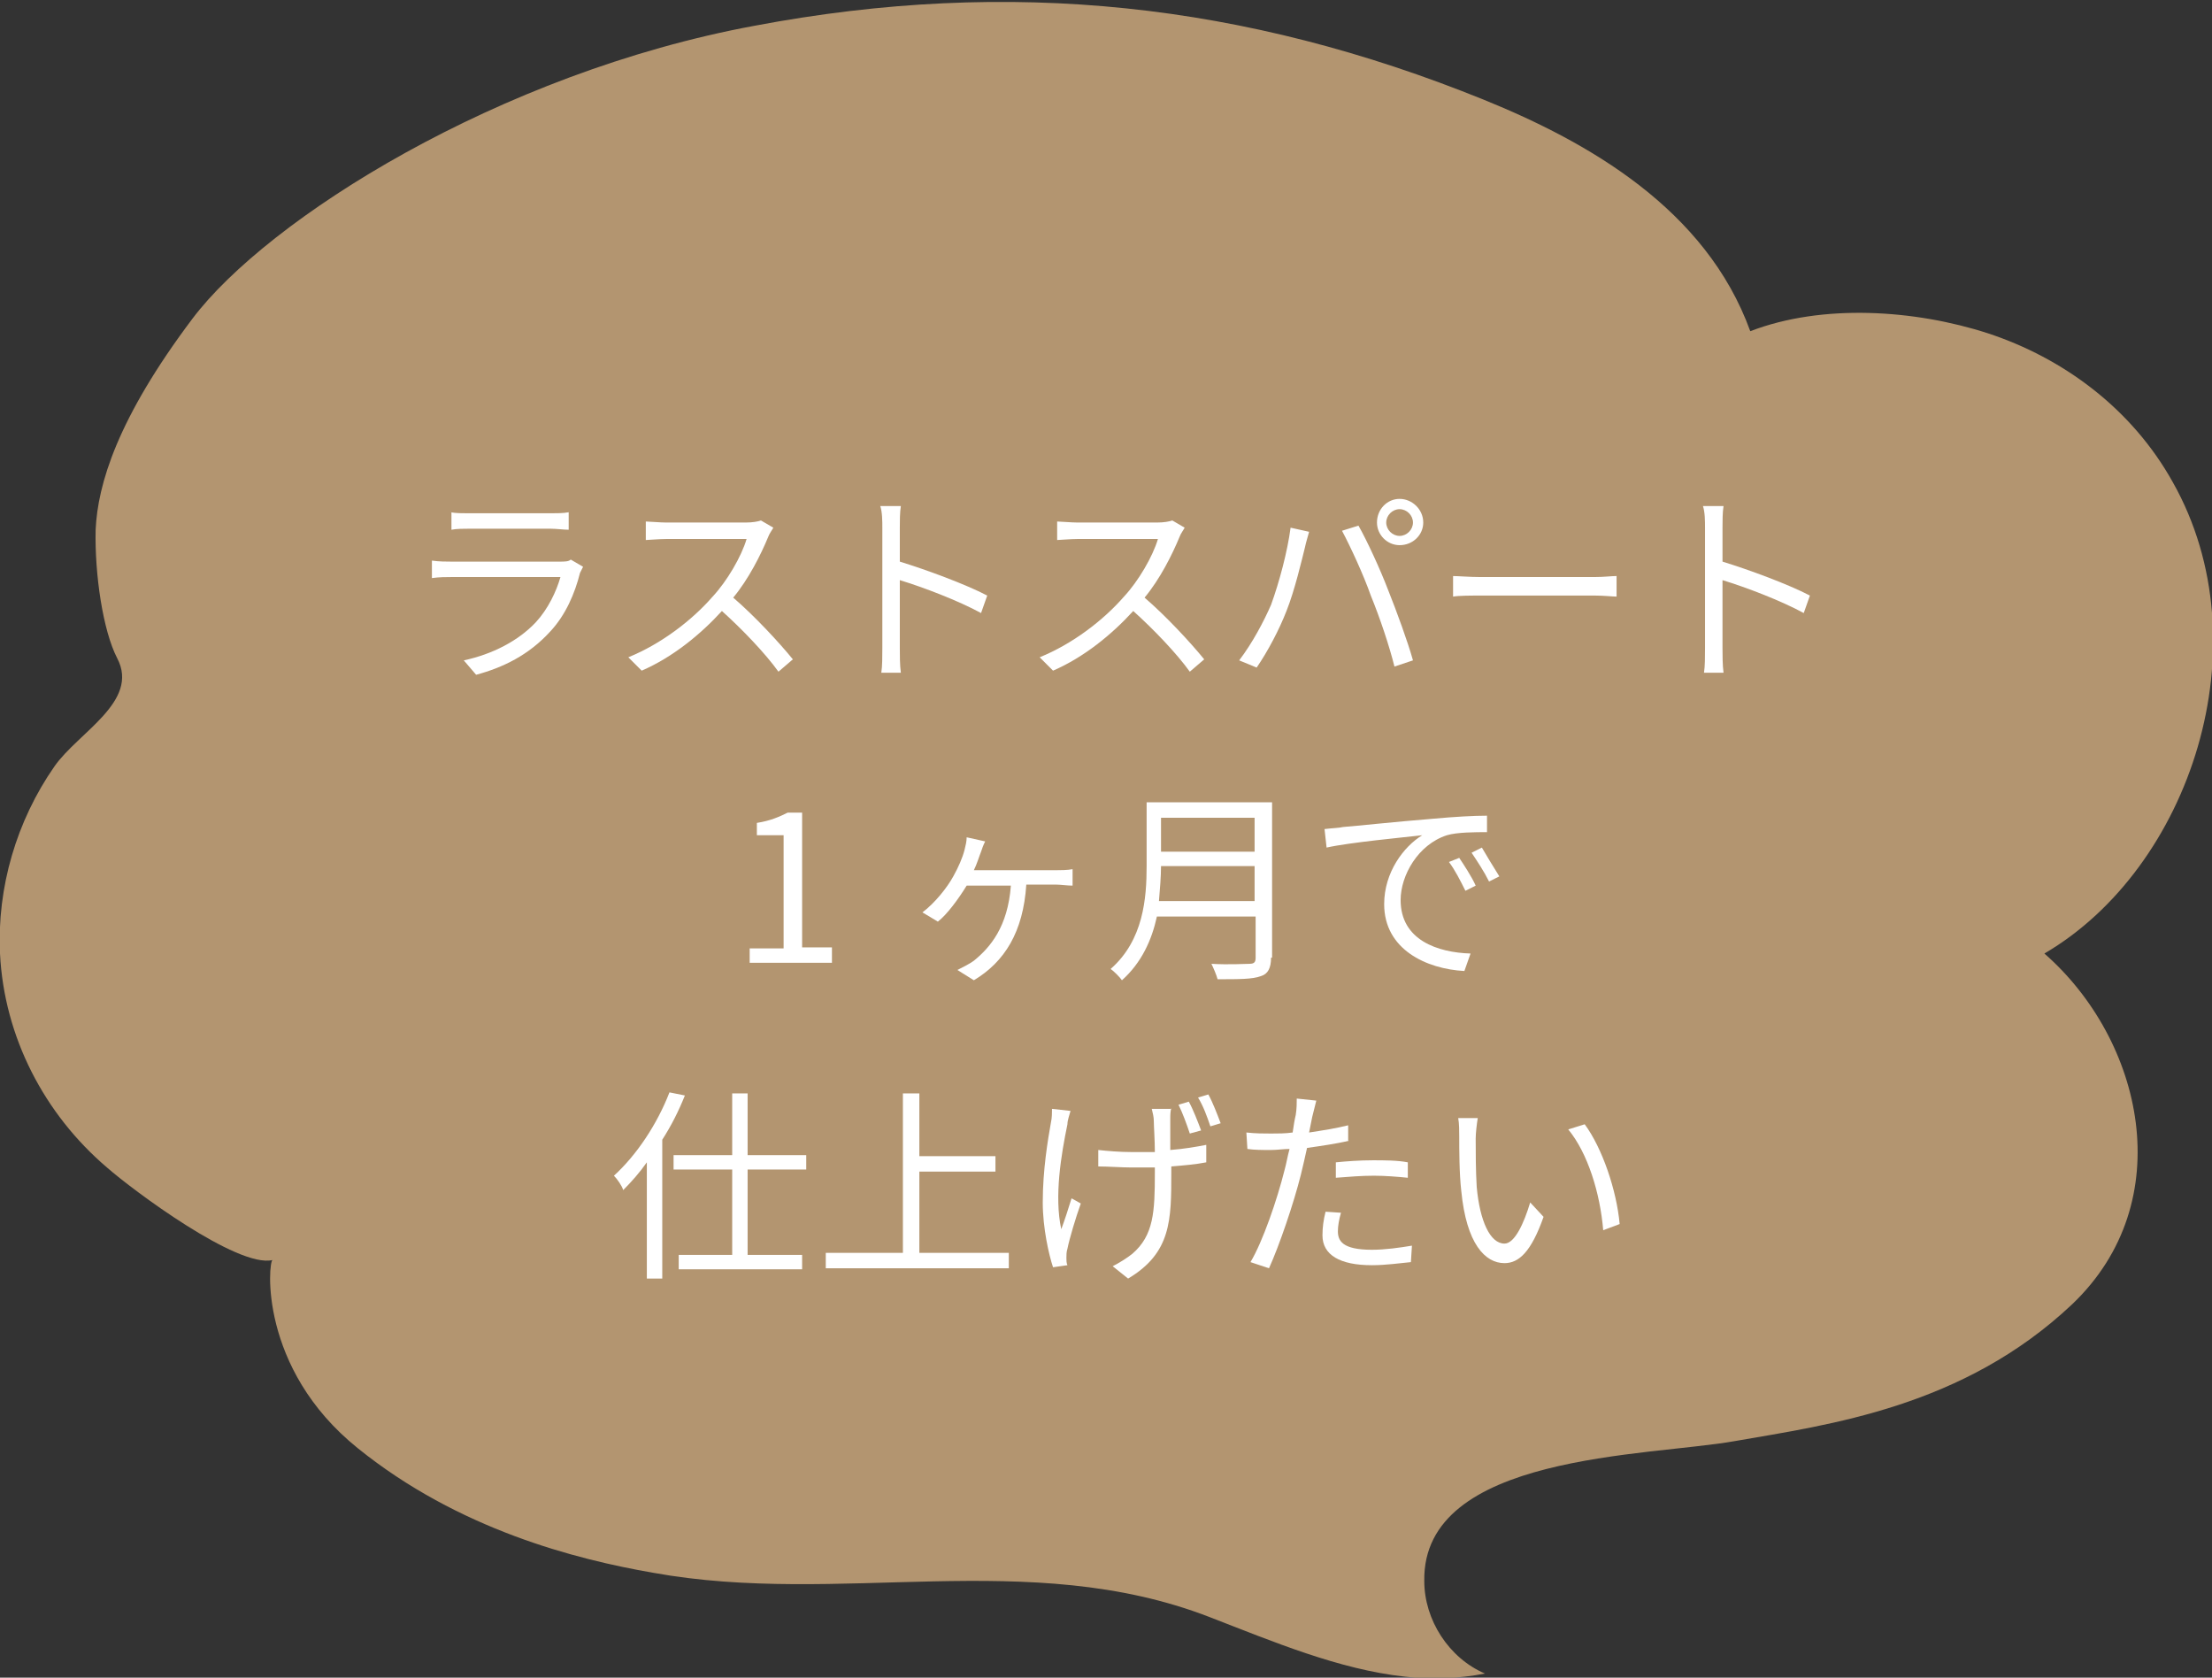
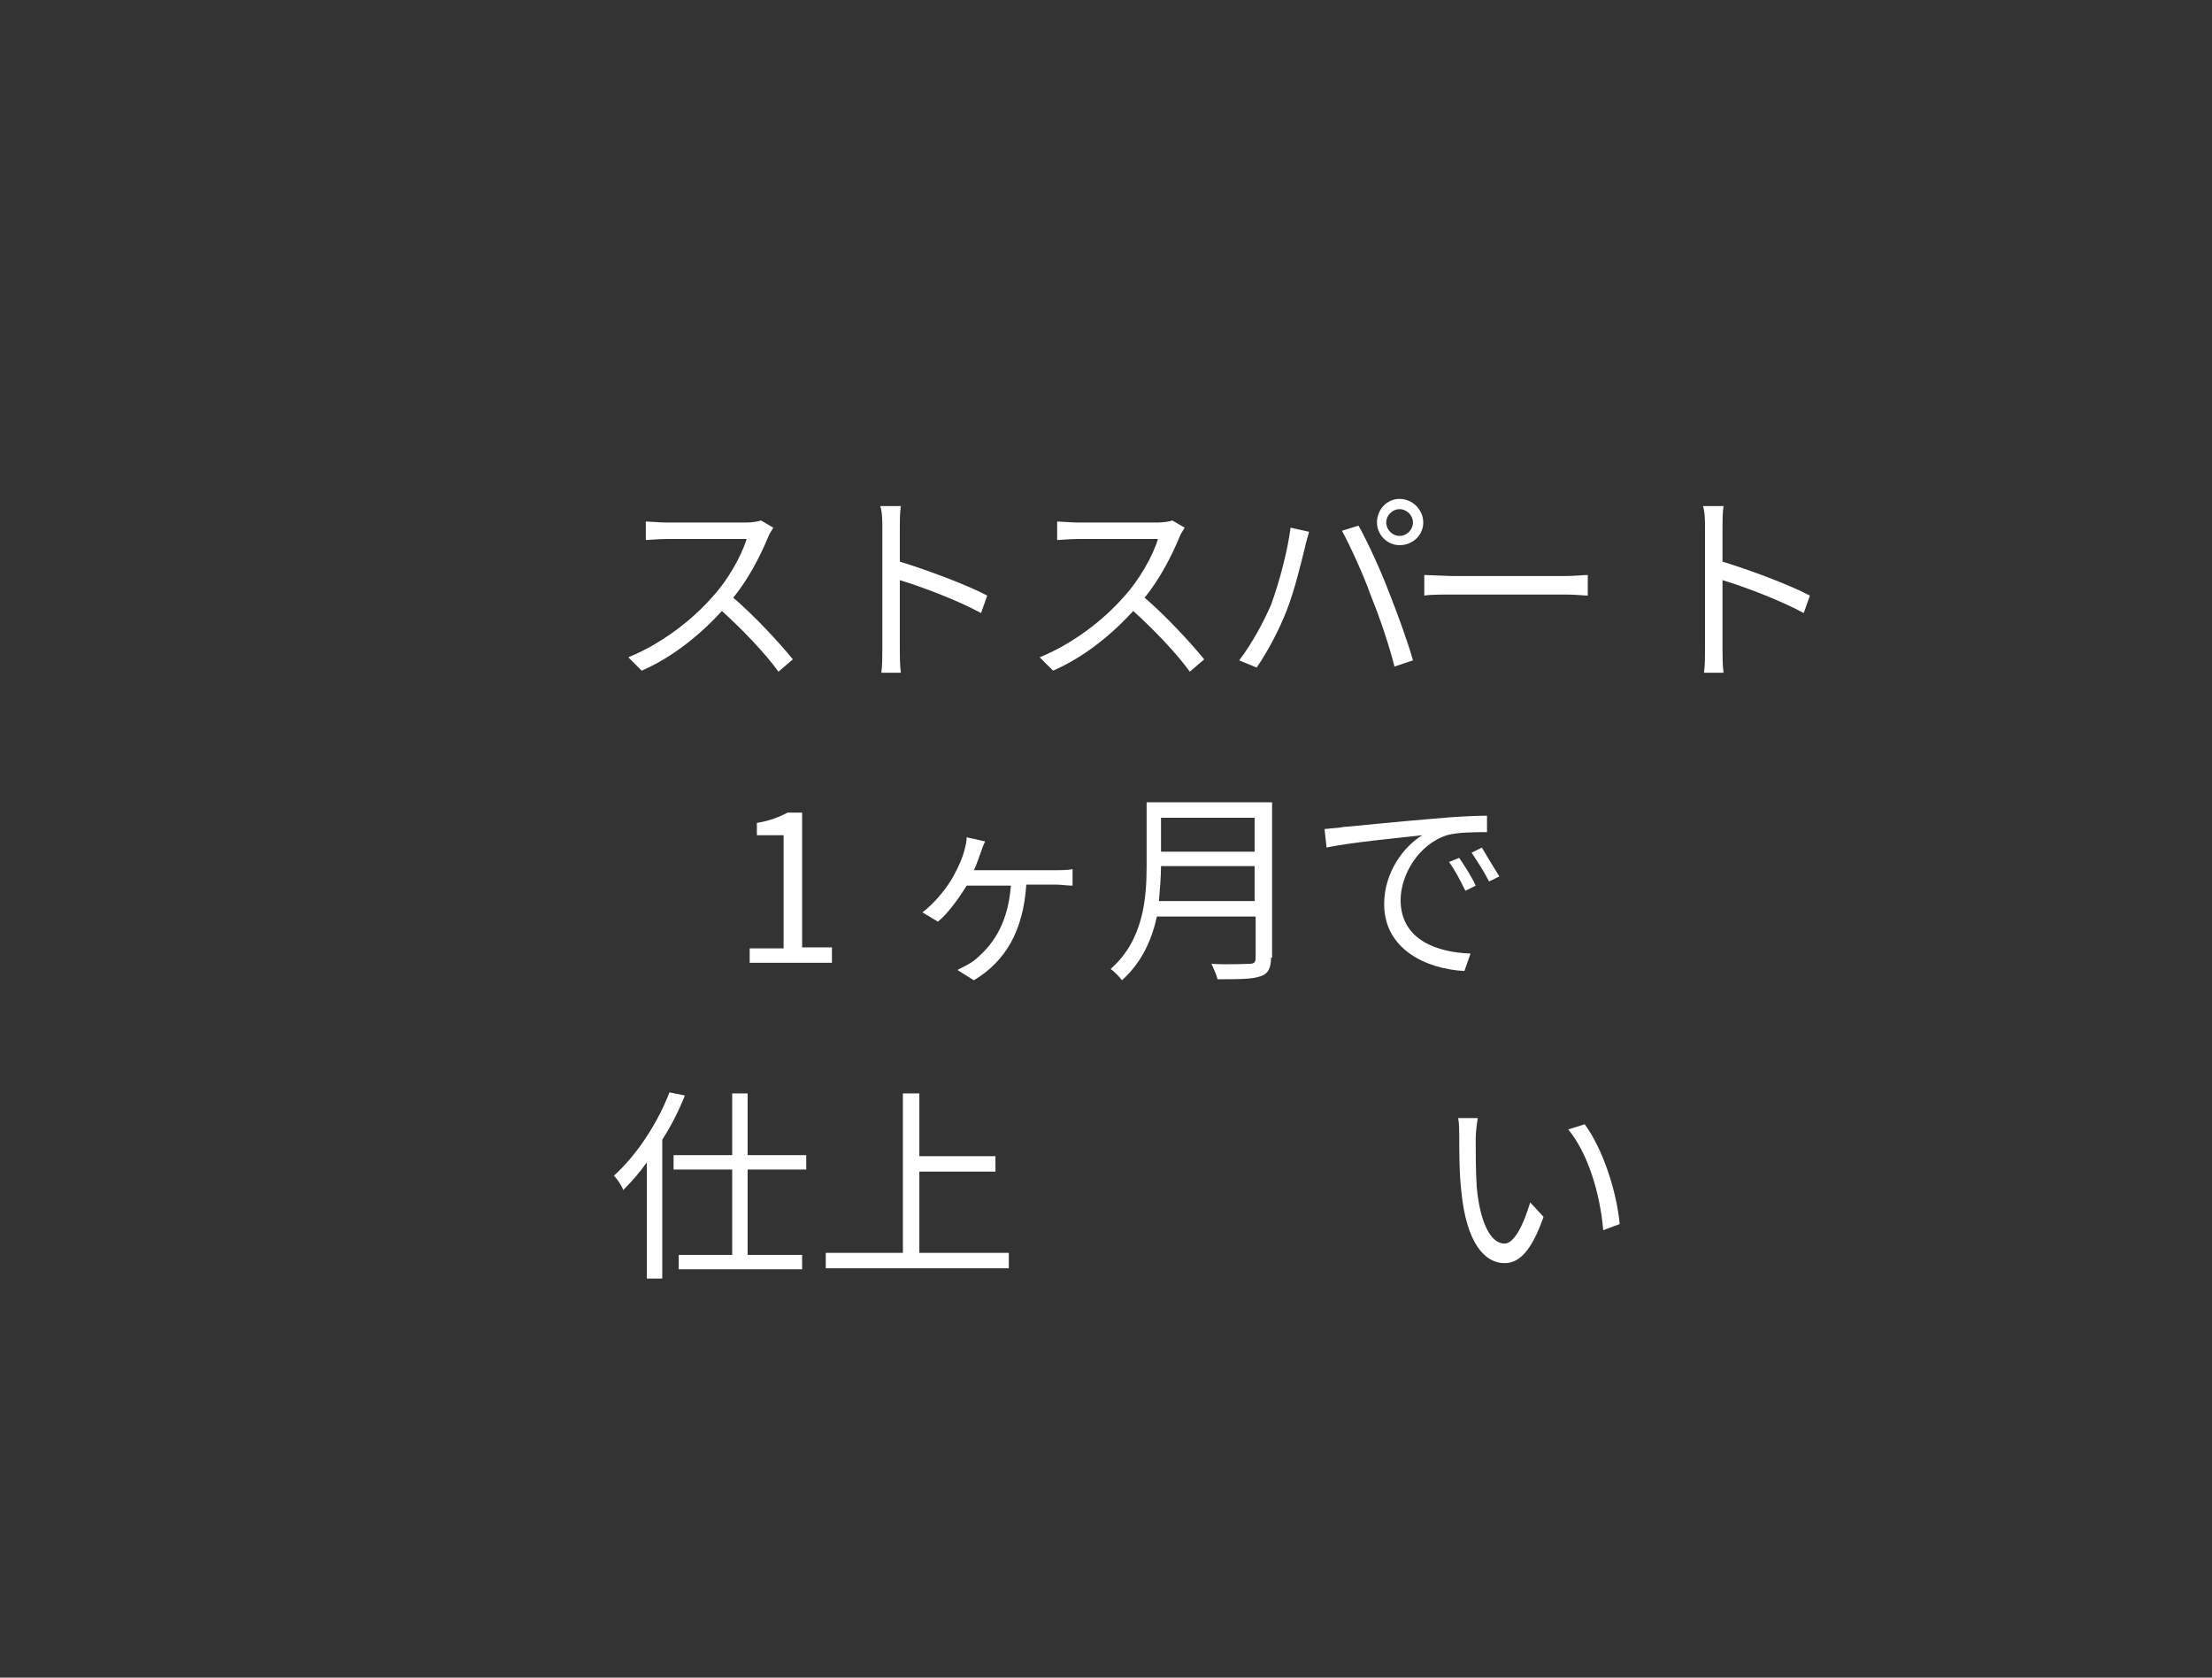
<svg xmlns="http://www.w3.org/2000/svg" enable-background="new 0 0 215.1 163.1" height="163.1" viewBox="0 0 215.1 163.1" width="215.1">
  <rect x="0" y="0" width="215.1" height="163.1" fill="#333333" stroke="none" />
-   <path d="m136.6 163c2.6.3 5.2.2 7.8-.3-3.5-1.5-5.9-5.2-5.9-9-.2-12.4 21.8-12.1 30.2-13.6 9.2-1.6 22.2-3.3 32.8-13.3 10.5-10 6.9-25.7-2.7-34.1 14.2-8.3 21.4-30 12.5-45.8-4-7.2-10.7-12.1-18-14.5-7.1-2.3-16.1-2.9-23.1-.2-4.3-11.9-15.8-18.4-25.9-22.5-23.2-9.4-46-11.9-70.9-7.2-24.9 4.6-47.4 18.8-54.7 28.5s-9.2 16.1-9.4 20.5c-.1 4.3.7 9.8 2.1 12.5 2.2 4.2-3.8 7.2-6.1 10.5-3.7 5.3-5.6 11.8-5.3 18.2.4 8.1 4.3 15.6 10.4 20.8 2.5 2.2 12.7 9.8 16.1 9-.4.1-1.4 10.5 8.3 18.3 9.8 7.9 21.2 10.8 28.7 12.1 18.2 3.3 36.5-2.5 54.1 4.3 6.2 2.4 12.6 5.1 19 5.8z" fill="#b39570" />
  <g fill="#fff">
-     <path d="m56.7 55.1c-.1.2-.2.4-.3.6-.5 2-1.4 4.1-2.9 5.7-2.1 2.3-4.6 3.5-7.2 4.2l-1.2-1.4c2.8-.6 5.3-1.9 7-3.7 1.2-1.3 2-3 2.4-4.4h-10.6c-.5 0-1.2 0-1.9.1v-1.7c.7.1 1.4.1 1.9.1h10.5c.5 0 .9 0 1.1-.2zm-12.9-5.3c.5.1 1.2.1 1.8.1h7.9c.6 0 1.3 0 1.8-.1v1.7c-.5 0-1.2-.1-1.8-.1h-7.8c-.6 0-1.3 0-1.8.1v-1.7z" />
    <path d="m75.2 51.3c-.1.2-.4.6-.5.9-.7 1.7-1.9 4.1-3.4 5.9 2.1 1.8 4.5 4.4 5.8 6l-1.4 1.2c-1.3-1.8-3.5-4.1-5.5-5.9-2.1 2.3-4.8 4.5-7.8 5.8l-1.3-1.3c3.2-1.3 6.2-3.6 8.2-5.9 1.4-1.5 2.8-3.9 3.3-5.6h-7.8c-.7 0-1.8.1-2 .1v-1.8c.3 0 1.4.1 2 .1h7.7c.7 0 1.2-.1 1.5-.2z" />
    <path d="m95.4 59.6c-2.2-1.2-5.6-2.5-7.9-3.2v6.6c0 .6 0 1.7.1 2.4h-1.9c.1-.6.1-1.6.1-2.4v-11.7c0-.6 0-1.5-.2-2.1h2c-.1.6-.1 1.5-.1 2.1v3.3c2.6.8 6.4 2.2 8.5 3.3z" />
    <path d="m115.2 51.3c-.1.2-.4.6-.5.9-.7 1.7-1.9 4.1-3.4 5.9 2.1 1.8 4.5 4.4 5.8 6l-1.4 1.2c-1.3-1.8-3.5-4.1-5.5-5.9-2.1 2.3-4.8 4.5-7.8 5.8l-1.3-1.3c3.2-1.3 6.2-3.6 8.2-5.9 1.4-1.5 2.8-3.9 3.3-5.6h-7.8c-.7 0-1.8.1-2 .1v-1.8c.3 0 1.4.1 2 .1h7.7c.7 0 1.2-.1 1.5-.2z" />
    <path d="m125.5 51.3 1.8.4c-.1.4-.3 1-.4 1.5-.3 1.2-1 4.2-1.8 6.2-.7 1.8-1.8 3.9-2.9 5.5l-1.7-.7c1.3-1.7 2.4-3.8 3.1-5.4.8-2.2 1.6-5.2 1.9-7.5zm5 .3 1.6-.5c.8 1.4 2.1 4.2 2.9 6.3.8 2 1.9 5 2.4 6.8l-1.8.6c-.5-2-1.4-4.7-2.3-6.9-.7-2-2-4.8-2.8-6.3zm5.6-3.1c1.2 0 2.3 1 2.3 2.3 0 1.2-1 2.2-2.3 2.2-1.2 0-2.2-1-2.2-2.2 0-1.3 1-2.3 2.2-2.3zm0 3.6c.7 0 1.3-.6 1.3-1.3s-.6-1.3-1.3-1.3-1.3.6-1.3 1.3.6 1.3 1.3 1.3z" />
-     <path d="m141.2 56c.6 0 1.7.1 2.8.1h11c1 0 1.7-.1 2.2-.1v2c-.4 0-1.2-.1-2.1-.1h-11c-1.1 0-2.2 0-2.8.1v-2z" />
+     <path d="m141.2 56h11c1 0 1.7-.1 2.2-.1v2c-.4 0-1.2-.1-2.1-.1h-11c-1.1 0-2.2 0-2.8.1v-2z" />
    <path d="m175.4 59.6c-2.2-1.2-5.6-2.5-7.9-3.2v6.6c0 .6 0 1.7.1 2.4h-1.9c.1-.6.1-1.6.1-2.4v-11.7c0-.6 0-1.5-.2-2.1h2c-.1.6-.1 1.5-.1 2.1v3.3c2.6.8 6.4 2.2 8.5 3.3z" />
    <path d="m72.9 92.2h3.3v-11h-2.6v-1.2c1.3-.2 2.2-.6 3-1h1.4v13.1h2.9v1.5h-8z" />
    <path d="m102.7 84.6c.4 0 1.1 0 1.6-.1v1.6c-.5 0-1.2-.1-1.6-.1h-2.9c-.3 4.6-2.1 7.5-5.1 9.3l-1.6-1c.4-.2 1.2-.6 1.6-.9 1.6-1.3 3.3-3.3 3.6-7.3h-4.3c-.8 1.3-1.9 2.8-2.8 3.5l-1.5-.9c1.2-.9 2.4-2.4 3-3.5.5-.9.9-1.8 1.1-2.6.1-.4.2-.8.2-1.2l1.8.4c-.2.4-.3.7-.4 1-.2.5-.4 1.2-.7 1.8z" />
    <path d="m123.6 93.1c0 1-.3 1.6-1 1.8-.8.3-2.1.3-4.2.3-.1-.4-.4-1.1-.6-1.5 1.7.1 3.3 0 3.7 0 .5 0 .6-.2.6-.6v-4h-9.6c-.5 2.3-1.5 4.5-3.4 6.2-.2-.3-.8-.9-1.1-1.1 3.2-2.8 3.5-6.9 3.5-10v-6.2h12.2v15.1zm-1.6-5.5v-3.4h-9.1c0 1-.1 2.2-.2 3.4zm-9.1-8.1v3.3h9.1v-3.3z" />
    <path d="m130.6 80.4c1.3-.1 5-.5 8.7-.8 2.2-.2 4-.3 5.3-.3v1.6c-1.1 0-2.9 0-3.9.3-2.8.9-4.5 3.9-4.5 6.3 0 3.9 3.6 5.1 6.8 5.2l-.6 1.7c-3.7-.2-7.8-2.1-7.8-6.5 0-3.1 1.9-5.6 3.7-6.7-1.7.2-7.1.7-9.3 1.2l-.2-1.8c.8-.1 1.4-.1 1.8-.2zm12.9 5.7-1 .5c-.5-1-1-2-1.6-2.8l1-.4c.4.6 1.2 1.8 1.6 2.7zm2.3-.9-1 .5c-.5-1-1.1-1.9-1.7-2.8l1-.5c.4.7 1.2 2 1.7 2.8z" />
    <path d="m66.6 106.5c-.6 1.5-1.3 2.9-2.2 4.3v13.5h-1.5v-11.3c-.7 1-1.5 1.9-2.3 2.7-.1-.4-.6-1.1-.9-1.4 2.2-2 4.2-5 5.4-8.1zm6.1 7.2v8.3h5.3v1.4h-12v-1.4h5.2v-8.3h-5.7v-1.4h5.7v-6h1.5v6h5.7v1.4z" />
    <path d="m98.1 121.8v1.5h-17.8v-1.5h7.5v-15.5h1.6v6.1h7.4v1.5h-7.4v7.9z" />
-     <path d="m104.1 108c-.1.4-.3.9-.3 1.3-.6 2.9-1.3 7-.6 10.2.3-.8.7-2 1-3l.9.5c-.5 1.4-1.1 3.4-1.3 4.4-.1.3-.1.6-.1.9 0 .2 0 .5.1.7l-1.4.2c-.4-1.2-1-3.8-1-6.3 0-3.2.5-6.1.8-7.8.1-.4.1-1 .1-1.3zm9.8-.3c-.1.4-.1.7-.1 1.2v2.9c1.3-.1 2.5-.3 3.5-.5v1.7c-1 .2-2.2.3-3.4.4v.6c0 4.6 0 7.8-4.2 10.3l-1.5-1.2c.6-.3 1.4-.8 1.9-1.2 2.1-1.8 2.2-4.1 2.2-7.9v-.5c-.8 0-1.5 0-2.3 0-.9 0-2.3-.1-3.2-.1v-1.6c.9.1 2.1.2 3.2.2h2.3c0-1.2-.1-2.5-.1-3 0-.4-.1-.8-.2-1.2h1.9zm1.8 2.5c-.3-.9-.7-2-1.1-2.8l1-.3c.4.7.9 2 1.2 2.8zm1.8-3.8c.4.7.9 2 1.2 2.8l-1 .3c-.3-.9-.7-2-1.2-2.8z" />
-     <path d="m131.2 110.9c-1.3.3-2.7.5-4.1.7-.2.9-.4 1.8-.6 2.6-.7 2.8-2.1 6.9-3.1 9.1l-1.8-.6c1.2-2 2.6-6.1 3.3-8.9.2-.7.3-1.4.5-2.1-.6 0-1.2.1-1.8.1-.9 0-1.6 0-2.3-.1l-.1-1.6c.9.1 1.7.1 2.4.1s1.4 0 2.1-.1c.1-.7.2-1.3.3-1.7.1-.6.1-1.2.1-1.6l1.9.2c-.1.4-.3 1.2-.4 1.6l-.3 1.5c1.3-.2 2.6-.4 3.8-.7v1.5zm-.8 7c-.2.7-.3 1.3-.3 1.8 0 .9.4 1.8 3.3 1.8 1.3 0 2.7-.2 3.9-.4l-.1 1.6c-1.1.1-2.4.3-3.8.3-3.1 0-4.8-1-4.8-2.9 0-.8.1-1.5.3-2.3zm-.5-4.9c1-.1 2.3-.2 3.6-.2 1.1 0 2.4 0 3.4.2v1.5c-1-.1-2.2-.2-3.3-.2-1.2 0-2.4.1-3.7.2z" />
    <path d="m143.5 110.7c0 1.2 0 3.1.1 4.7.3 3.3 1.3 5.5 2.7 5.5 1 0 1.9-2 2.5-4l1.3 1.4c-1.2 3.4-2.4 4.5-3.8 4.5-1.9 0-3.7-1.9-4.2-7-.2-1.7-.2-4.1-.2-5.3 0-.5 0-1.3-.1-1.8h1.9c-.1.6-.2 1.5-.2 2zm14 8.3-1.6.6c-.3-3.6-1.5-7.5-3.4-9.8l1.6-.5c1.7 2.3 3.1 6.4 3.4 9.7z" />
  </g>
</svg>